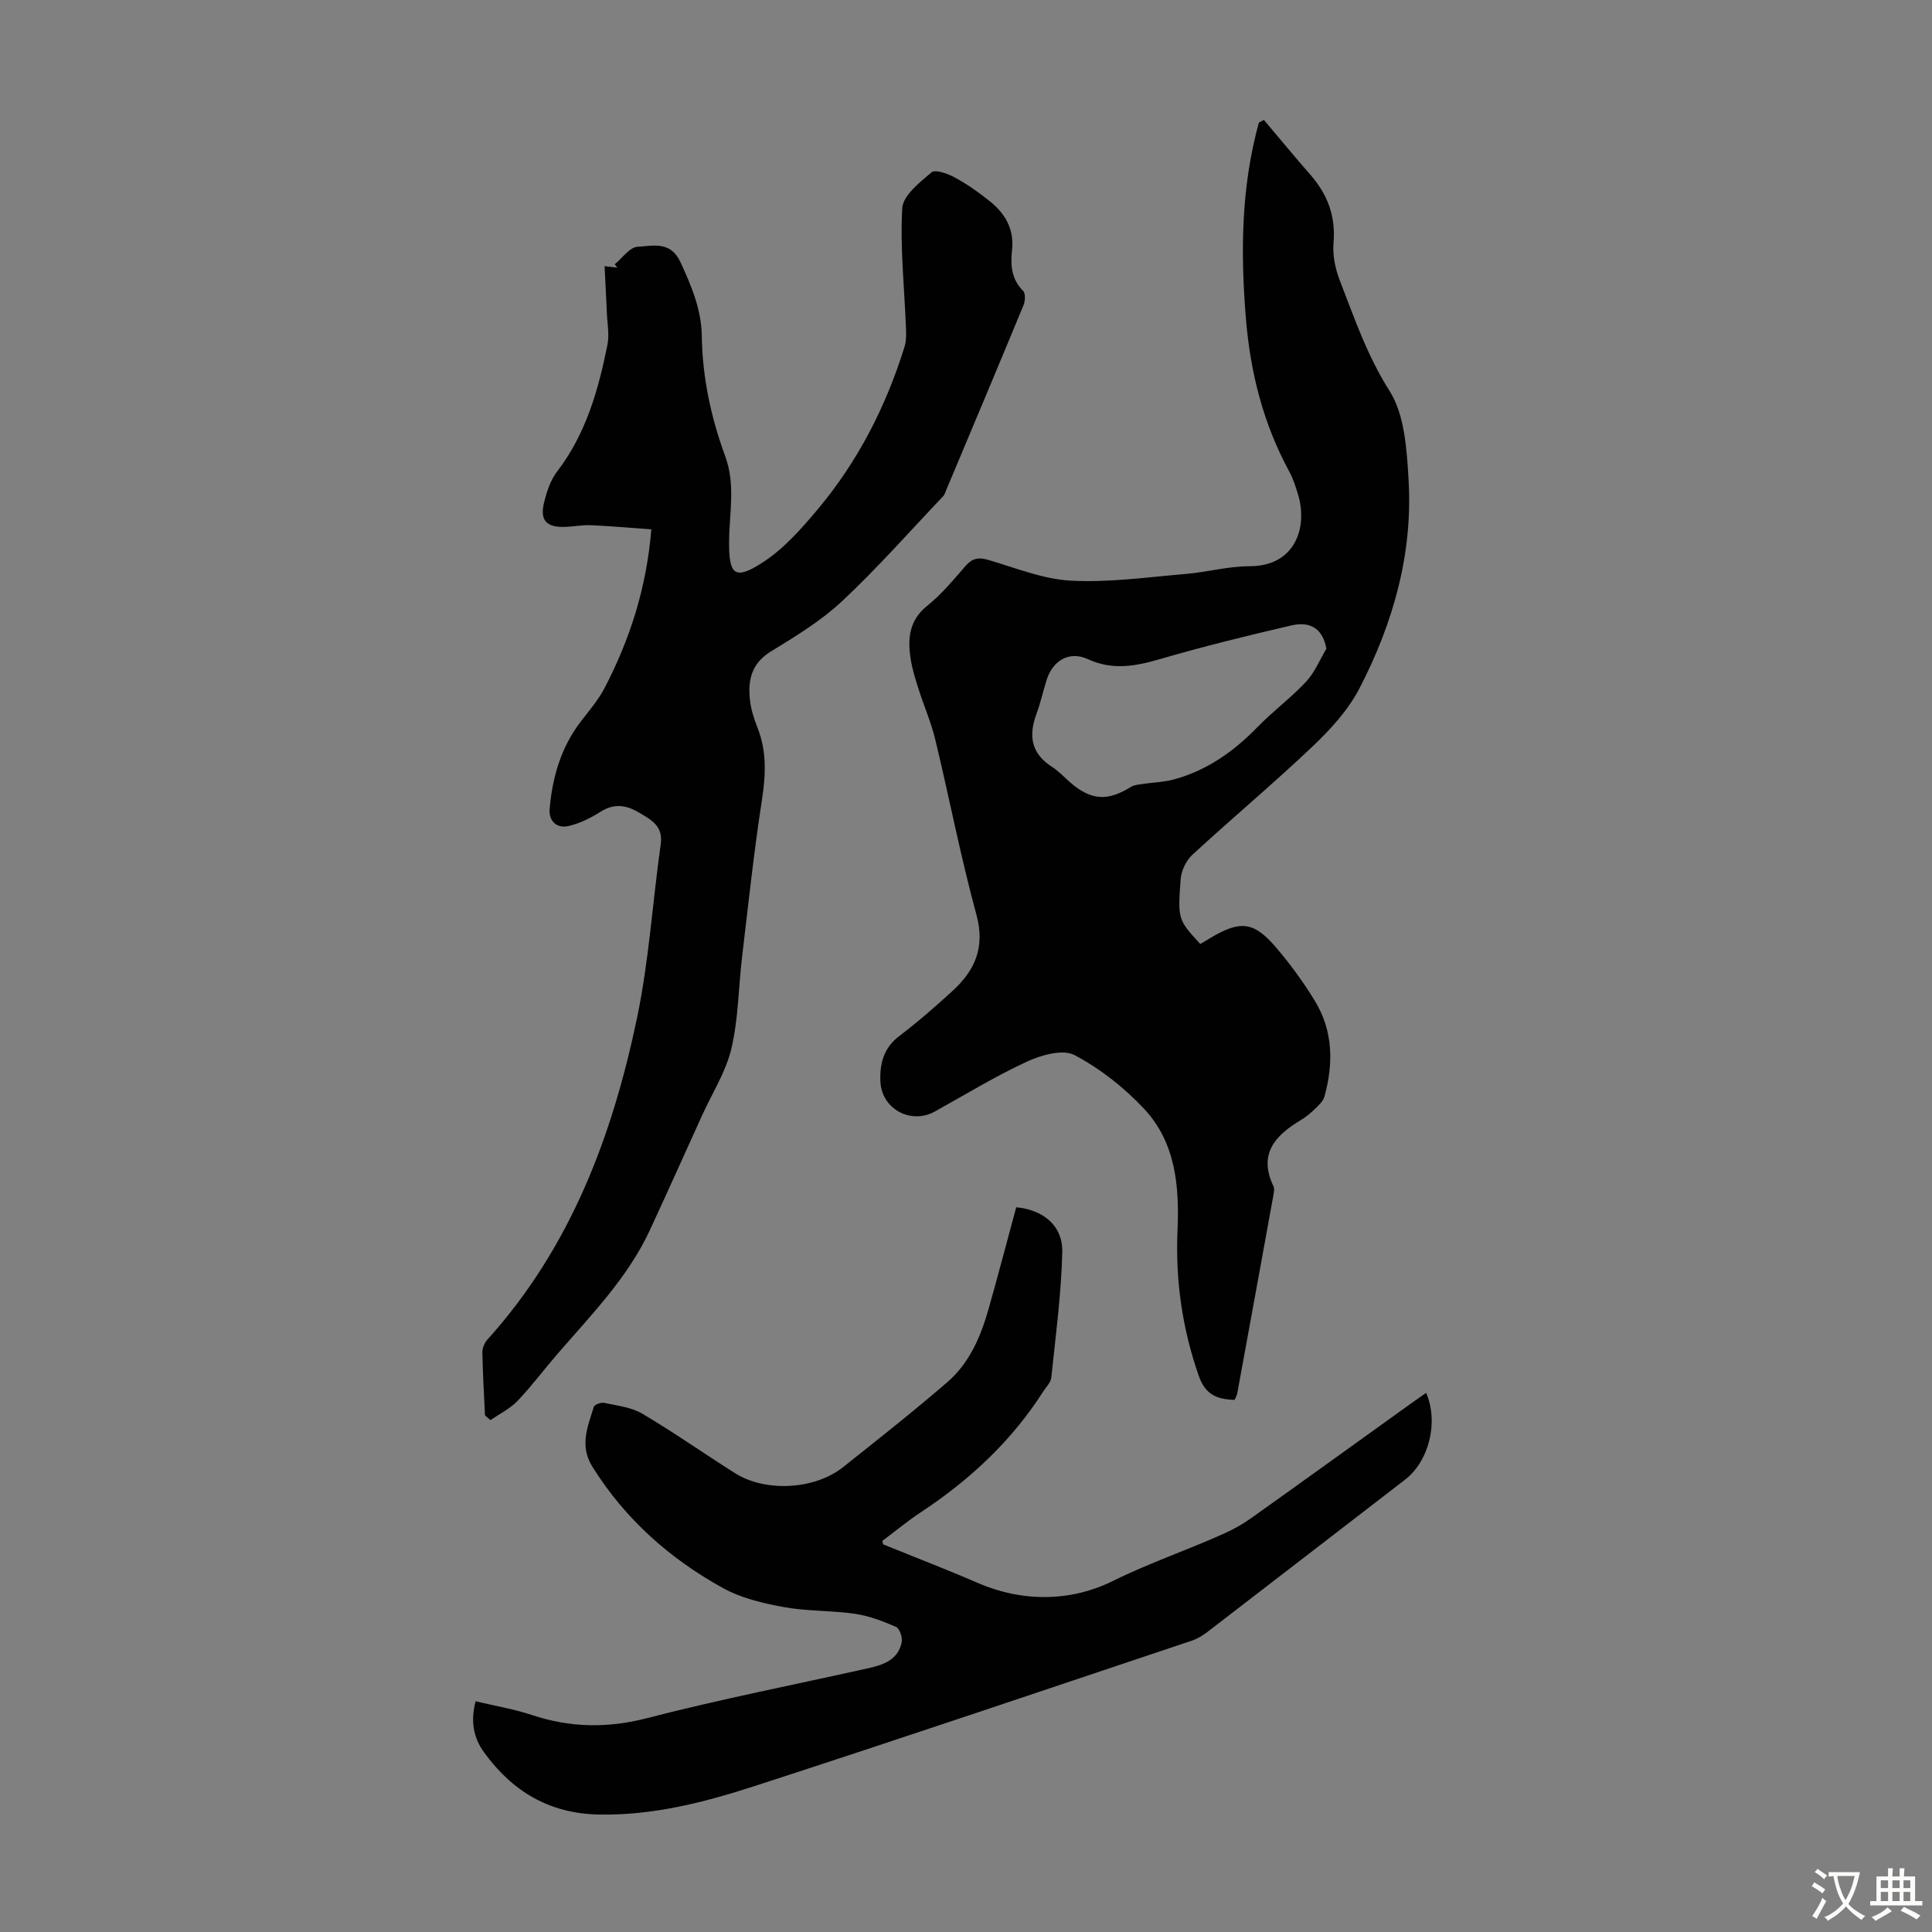
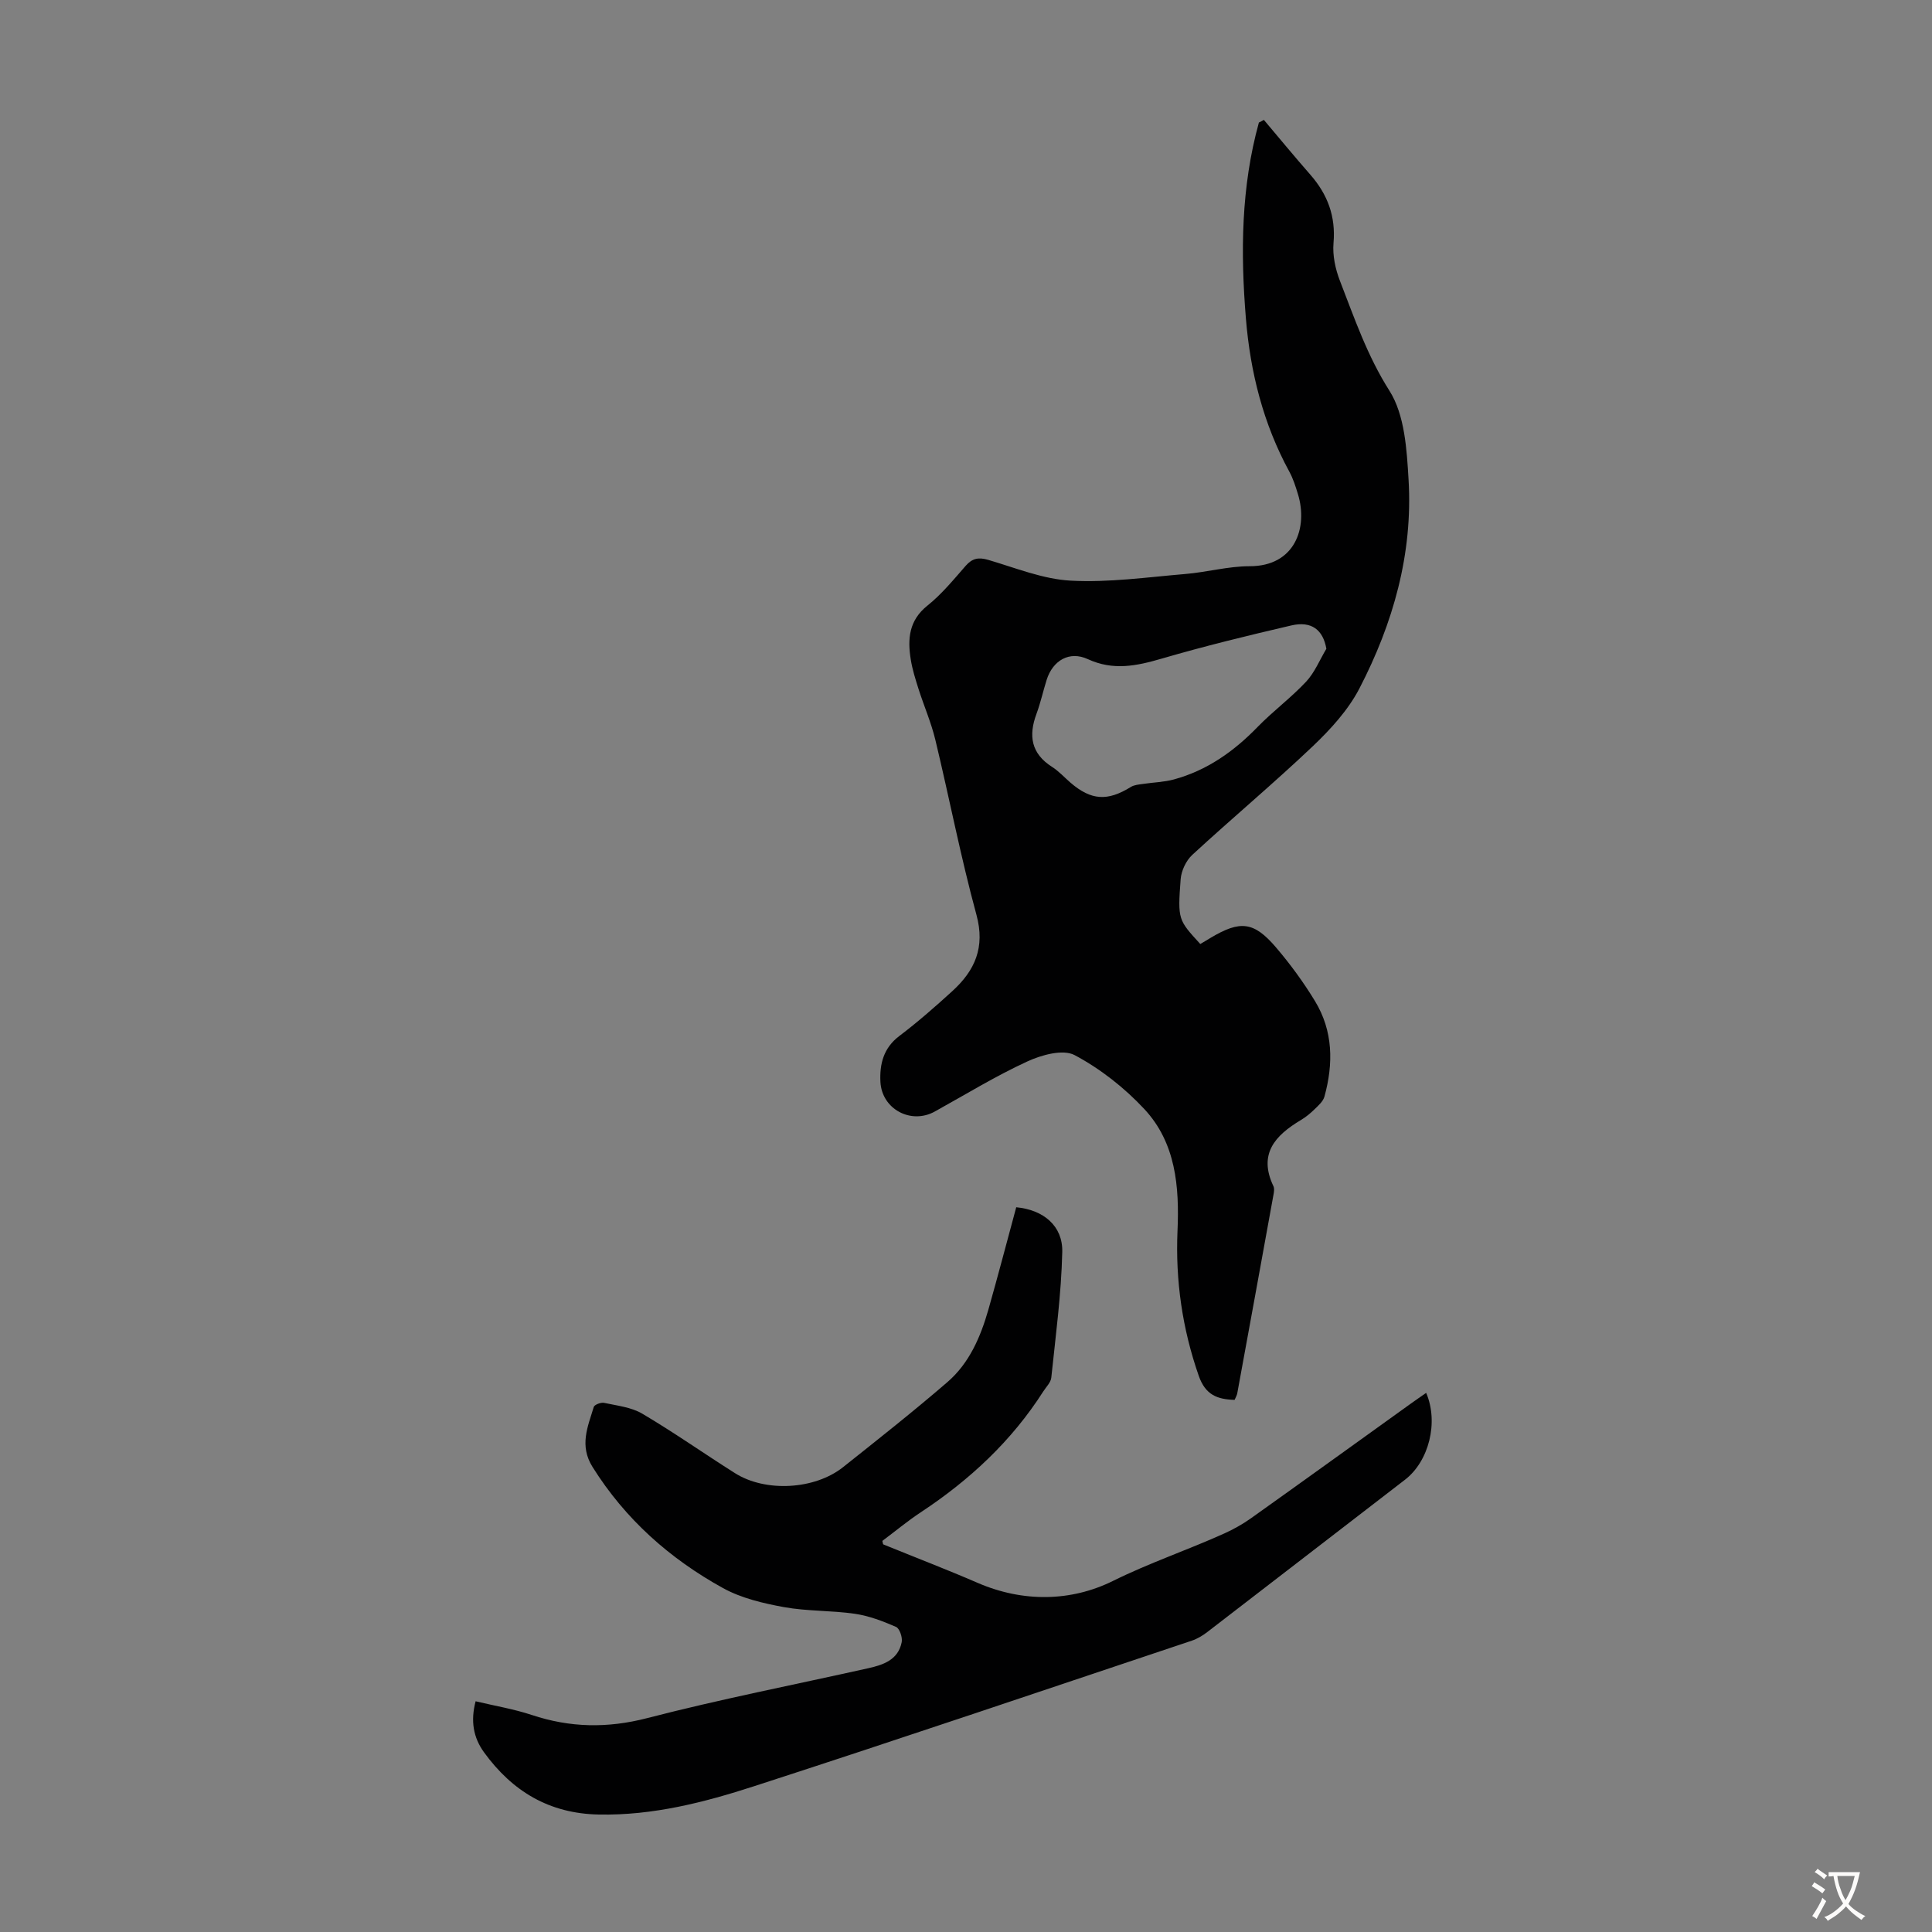
<svg xmlns="http://www.w3.org/2000/svg" enable-background="new 0 0 400 400" viewBox="0 0 400 400">
  <rect x="0" y="0" width="400" height="400" fill="#808080" stroke="none" />
  <g fill="#010102">
    <path d="m261.67 24.82c3.21 3.8 6.37 7.64 9.65 11.38 3.55 4.07 5.25 8.59 4.77 14.12-.22 2.55.38 5.37 1.32 7.8 3.01 7.75 5.66 15.54 10.26 22.78 3.17 5 3.59 12.17 3.96 18.44.91 15.32-3.2 29.74-10.19 43.22-2.32 4.46-5.96 8.44-9.65 11.95-8.11 7.7-16.71 14.89-24.94 22.48-1.29 1.19-2.28 3.3-2.41 5.06-.63 8.39-.5 8.4 4.07 13.4.69-.41 1.41-.85 2.15-1.29 6.12-3.65 8.94-3.38 13.53 2 2.96 3.47 5.69 7.2 8.06 11.1 3.77 6.19 3.84 12.96 1.96 19.78-.27.97-1.21 1.81-1.98 2.56-.88.86-1.84 1.67-2.89 2.29-5.31 3.17-8.88 7-5.69 13.7.22.46.13 1.12.03 1.66-2.49 13.75-5 27.49-7.52 41.23-.08.42-.32.82-.55 1.35-3.55-.11-6.03-.99-7.42-4.98-3.41-9.77-4.84-19.73-4.4-30.01.4-9.16-.35-18.22-6.86-25.21-4.12-4.42-9.13-8.36-14.44-11.18-2.41-1.28-6.87-.04-9.81 1.32-6.58 3.03-12.8 6.85-19.16 10.37-4.9 2.71-10.95-.49-11.24-6.16-.18-3.64.62-6.99 3.89-9.47 3.83-2.9 7.46-6.08 11.01-9.32 4.67-4.26 6.82-9.05 4.98-15.8-3.26-11.96-5.61-24.17-8.51-36.23-.86-3.57-2.35-6.98-3.47-10.49-.64-2.02-1.29-4.06-1.62-6.15-.68-4.23-.39-8.07 3.46-11.14 2.94-2.35 5.4-5.36 7.9-8.22 1.37-1.57 2.66-1.83 4.66-1.25 5.67 1.66 11.37 4.01 17.15 4.31 7.85.42 15.79-.72 23.68-1.38 4.45-.37 8.86-1.61 13.29-1.61 9.47.02 12.12-8.05 10.03-14.91-.49-1.6-1-3.23-1.8-4.69-5.38-9.89-8.06-20.51-8.98-31.68-1.12-13.68-1-27.24 2.69-40.58.34-.16.69-.36 1.03-.55zm12.94 109.5c-.68-3.92-3.08-5.8-7.25-4.83-9.01 2.09-18 4.29-26.88 6.88-5.18 1.51-9.99 2.52-15.25.1-3.83-1.77-7.26.27-8.53 4.28-.74 2.34-1.26 4.76-2.11 7.05-1.68 4.52-1.11 8.21 3.22 10.97 1.4.89 2.55 2.17 3.82 3.27 4.29 3.69 7.67 3.89 12.52.88.68-.42 1.62-.49 2.46-.61 2.14-.33 4.34-.37 6.41-.93 6.86-1.86 12.43-5.8 17.35-10.87 3.19-3.28 6.93-6.04 10.05-9.38 1.78-1.91 2.82-4.52 4.19-6.81z" />
-     <path d="m100.41 293.02c-.2-4.34-.46-8.68-.54-13.02-.02-.89.44-1.99 1.05-2.66 17.21-19.06 25.89-42.17 31-66.74 2.45-11.77 3.19-23.9 4.88-35.84.54-3.83-2.08-5.07-4.53-6.54-2.53-1.52-5.09-1.95-7.87-.19-2.02 1.28-4.27 2.41-6.58 2.97-2.52.61-4.25-.97-4.02-3.56.57-6.51 2.33-12.66 6.39-17.98 1.76-2.3 3.7-4.54 5.02-7.09 5.18-9.99 8.63-20.53 9.64-32.77-4.37-.31-8.42-.68-12.47-.86-1.78-.08-3.57.28-5.35.35-3.88.14-5.3-1.34-4.39-5.03.55-2.24 1.32-4.64 2.7-6.43 5.97-7.79 8.55-16.88 10.42-26.23.43-2.13-.03-4.45-.12-6.67-.13-3.11-.3-6.21-.47-9.62 1.2.13 1.92.22 2.64.3-.18-.23-.36-.46-.54-.69 1.57-1.28 3.09-3.54 4.73-3.63 3.11-.17 6.82-1.27 8.87 3.16 2.28 4.93 4.35 9.83 4.43 15.31.12 8.61 1.91 16.9 4.85 24.9 2.16 5.87.85 11.73.8 17.6-.06 7.01 1.16 8.15 7.01 4.35 4.3-2.79 7.9-6.87 11.25-10.85 8.37-9.96 14.22-21.37 18.07-33.79.38-1.22.34-2.61.29-3.91-.32-8.26-1.23-16.54-.77-24.75.15-2.63 3.61-5.35 6.06-7.43.78-.66 3.38.28 4.83 1.07 2.54 1.38 4.94 3.07 7.2 4.88 3.21 2.57 5.13 5.81 4.64 10.19-.34 3.04-.14 5.98 2.29 8.4.52.52.45 2.1.09 2.96-5.29 12.81-10.67 25.58-16.04 38.36-.17.41-.3.89-.6 1.2-6.93 7.29-13.59 14.86-20.92 21.72-4.37 4.09-9.64 7.29-14.78 10.44-4.02 2.47-4.75 5.97-4.3 10.04.21 1.97.86 3.93 1.59 5.79 1.91 4.87 1.68 9.71.9 14.82-1.67 10.81-2.83 21.7-4.12 32.56-.75 6.33-.76 12.82-2.21 18.98-1.13 4.79-3.95 9.18-6.03 13.75-3.6 7.93-7.16 15.88-10.82 23.78-4.59 9.91-12.17 17.61-19.19 25.73-2.78 3.21-5.32 6.64-8.25 9.7-1.56 1.62-3.71 2.67-5.6 3.97-.4-.32-.77-.66-1.13-1z" />
+     <path d="m100.41 293.02z" />
    <path d="m210.4 249.95c5.64.53 9.66 3.85 9.53 9.26-.2 8.69-1.37 17.35-2.27 26.01-.1 1-1.06 1.92-1.66 2.86-6.55 10.26-15.23 18.33-25.33 25-2.79 1.84-5.37 3.99-7.99 5.95.11.38.11.69.22.73 6.5 2.65 13.06 5.16 19.5 7.95 9.45 4.09 19.4 3.88 28.04-.4 7.55-3.74 15.43-6.39 23.03-9.82 1.92-.87 3.8-1.92 5.52-3.14 11.03-7.85 22.01-15.78 33-23.67 1.07-.77 2.16-1.52 3.28-2.3 2.63 6.1.56 14.18-4.38 17.98-13.66 10.51-27.29 21.05-40.95 31.55-.95.73-2.05 1.39-3.18 1.77-30.19 10.1-60.33 20.32-90.61 30.13-10.39 3.37-21.01 6.09-32.18 5.87-10.27-.2-17.89-4.81-23.75-12.87-2.23-3.07-2.82-6.5-1.75-10.58 3.92.94 7.86 1.59 11.61 2.83 7.94 2.64 15.66 2.79 23.9.66 15.14-3.92 30.51-6.92 45.78-10.33 3.15-.7 6.21-1.75 6.93-5.41.19-.98-.44-2.83-1.18-3.15-2.72-1.19-5.59-2.28-8.5-2.71-4.86-.71-9.86-.51-14.68-1.38-4.33-.79-8.85-1.85-12.65-3.95-11.01-6.08-20.22-14.24-27-25.07-2.78-4.44-.98-8.34.25-12.42.14-.48 1.5-1 2.16-.85 2.68.58 5.61.89 7.89 2.24 6.54 3.86 12.76 8.25 19.19 12.31 6.31 3.99 16.49 3.44 22.39-1.25 7.27-5.78 14.57-11.54 21.6-17.61 4.52-3.9 6.85-9.33 8.47-14.98 2.01-7.08 3.87-14.19 5.77-21.21z" />
  </g>
  <path d="m377.9 391.2c-.2.3-.4.5-.6.8-.7-.6-1.4-1-2.2-1.5.2-.3.4-.5.5-.8.6.4 1.4.8 2.3 1.5zm-1.8 6.1c-.2-.2-.5-.4-.9-.6.4-.6.8-1.2 1.2-1.9s.7-1.3.9-1.9c.3.3.5.5.8.7-.7 1.3-1.4 2.6-2 3.7zm2.2-9c-.3.3-.5.5-.6.8-.6-.6-1.3-1.1-2-1.5.3-.3.5-.5.6-.7.6.5 1.3.9 2 1.4zm.3.2v-.9h2 4.5c-.3 1.3-.6 2.5-1 3.6s-.9 2.1-1.4 3c.4.5 1 1 1.6 1.4s1.2.8 1.9 1.1c-.3.2-.5.4-.8.8-.4-.3-1-.7-1.6-1.2s-1.2-1.1-1.6-1.6c-.5.6-1.1 1.1-1.7 1.6s-1.4.9-2.1 1.4c-.1-.3-.3-.5-.7-.8.6-.2 1.2-.5 1.9-1s1.4-1.1 2-1.8c-.5-.8-.9-1.6-1.2-2.5s-.6-2-.8-3.2c-.4.1-.7.1-1 .1zm2.5 2.7c.3 1 .7 1.7 1 2.2.3-.5.6-1.1 1-2s.6-1.9.9-3h-3.2-.4c.1.9.3 1.8.7 2.8z" fill="#fcfbfa" />
-   <path d="m396.5 388.5v1.5 3.6h1.5v.9c-.4 0-1 0-1.7 0h-7.9c-.5 0-.9 0-1.2 0v-.9h1.3v-3.5c0-.7 0-1.2 0-1.6h2.4c0-.8 0-1.4 0-1.7h1c0 .3-.1.8-.1 1.7h1.5c0-.8 0-1.4 0-1.7h1c0 .3-.1.9-.1 1.7zm-8.2 9.2c-.2-.3-.5-.5-.8-.8.8-.3 1.4-.6 1.9-.9s1-.7 1.4-1.1c.3.3.6.5.9.8-1.6 1-2.8 1.6-3.4 2zm2.6-6.8v-1.6h-1.5v1.6zm0 2.7v-1.9h-1.5v1.9zm2.4-2.7v-1.6h-1.5v1.6zm0 2.7v-1.9h-1.5v1.9zm.2 2 .7-.8c.4.2.9.5 1.6.8s1.3.7 1.8 1c-.3.3-.5.5-.8.8-.4-.3-1.5-1-3.3-1.8zm2-4.7v-1.6h-1.4v1.6zm0 2.7v-1.9h-1.4v1.9z" fill="#fcfbfa" />
</svg>